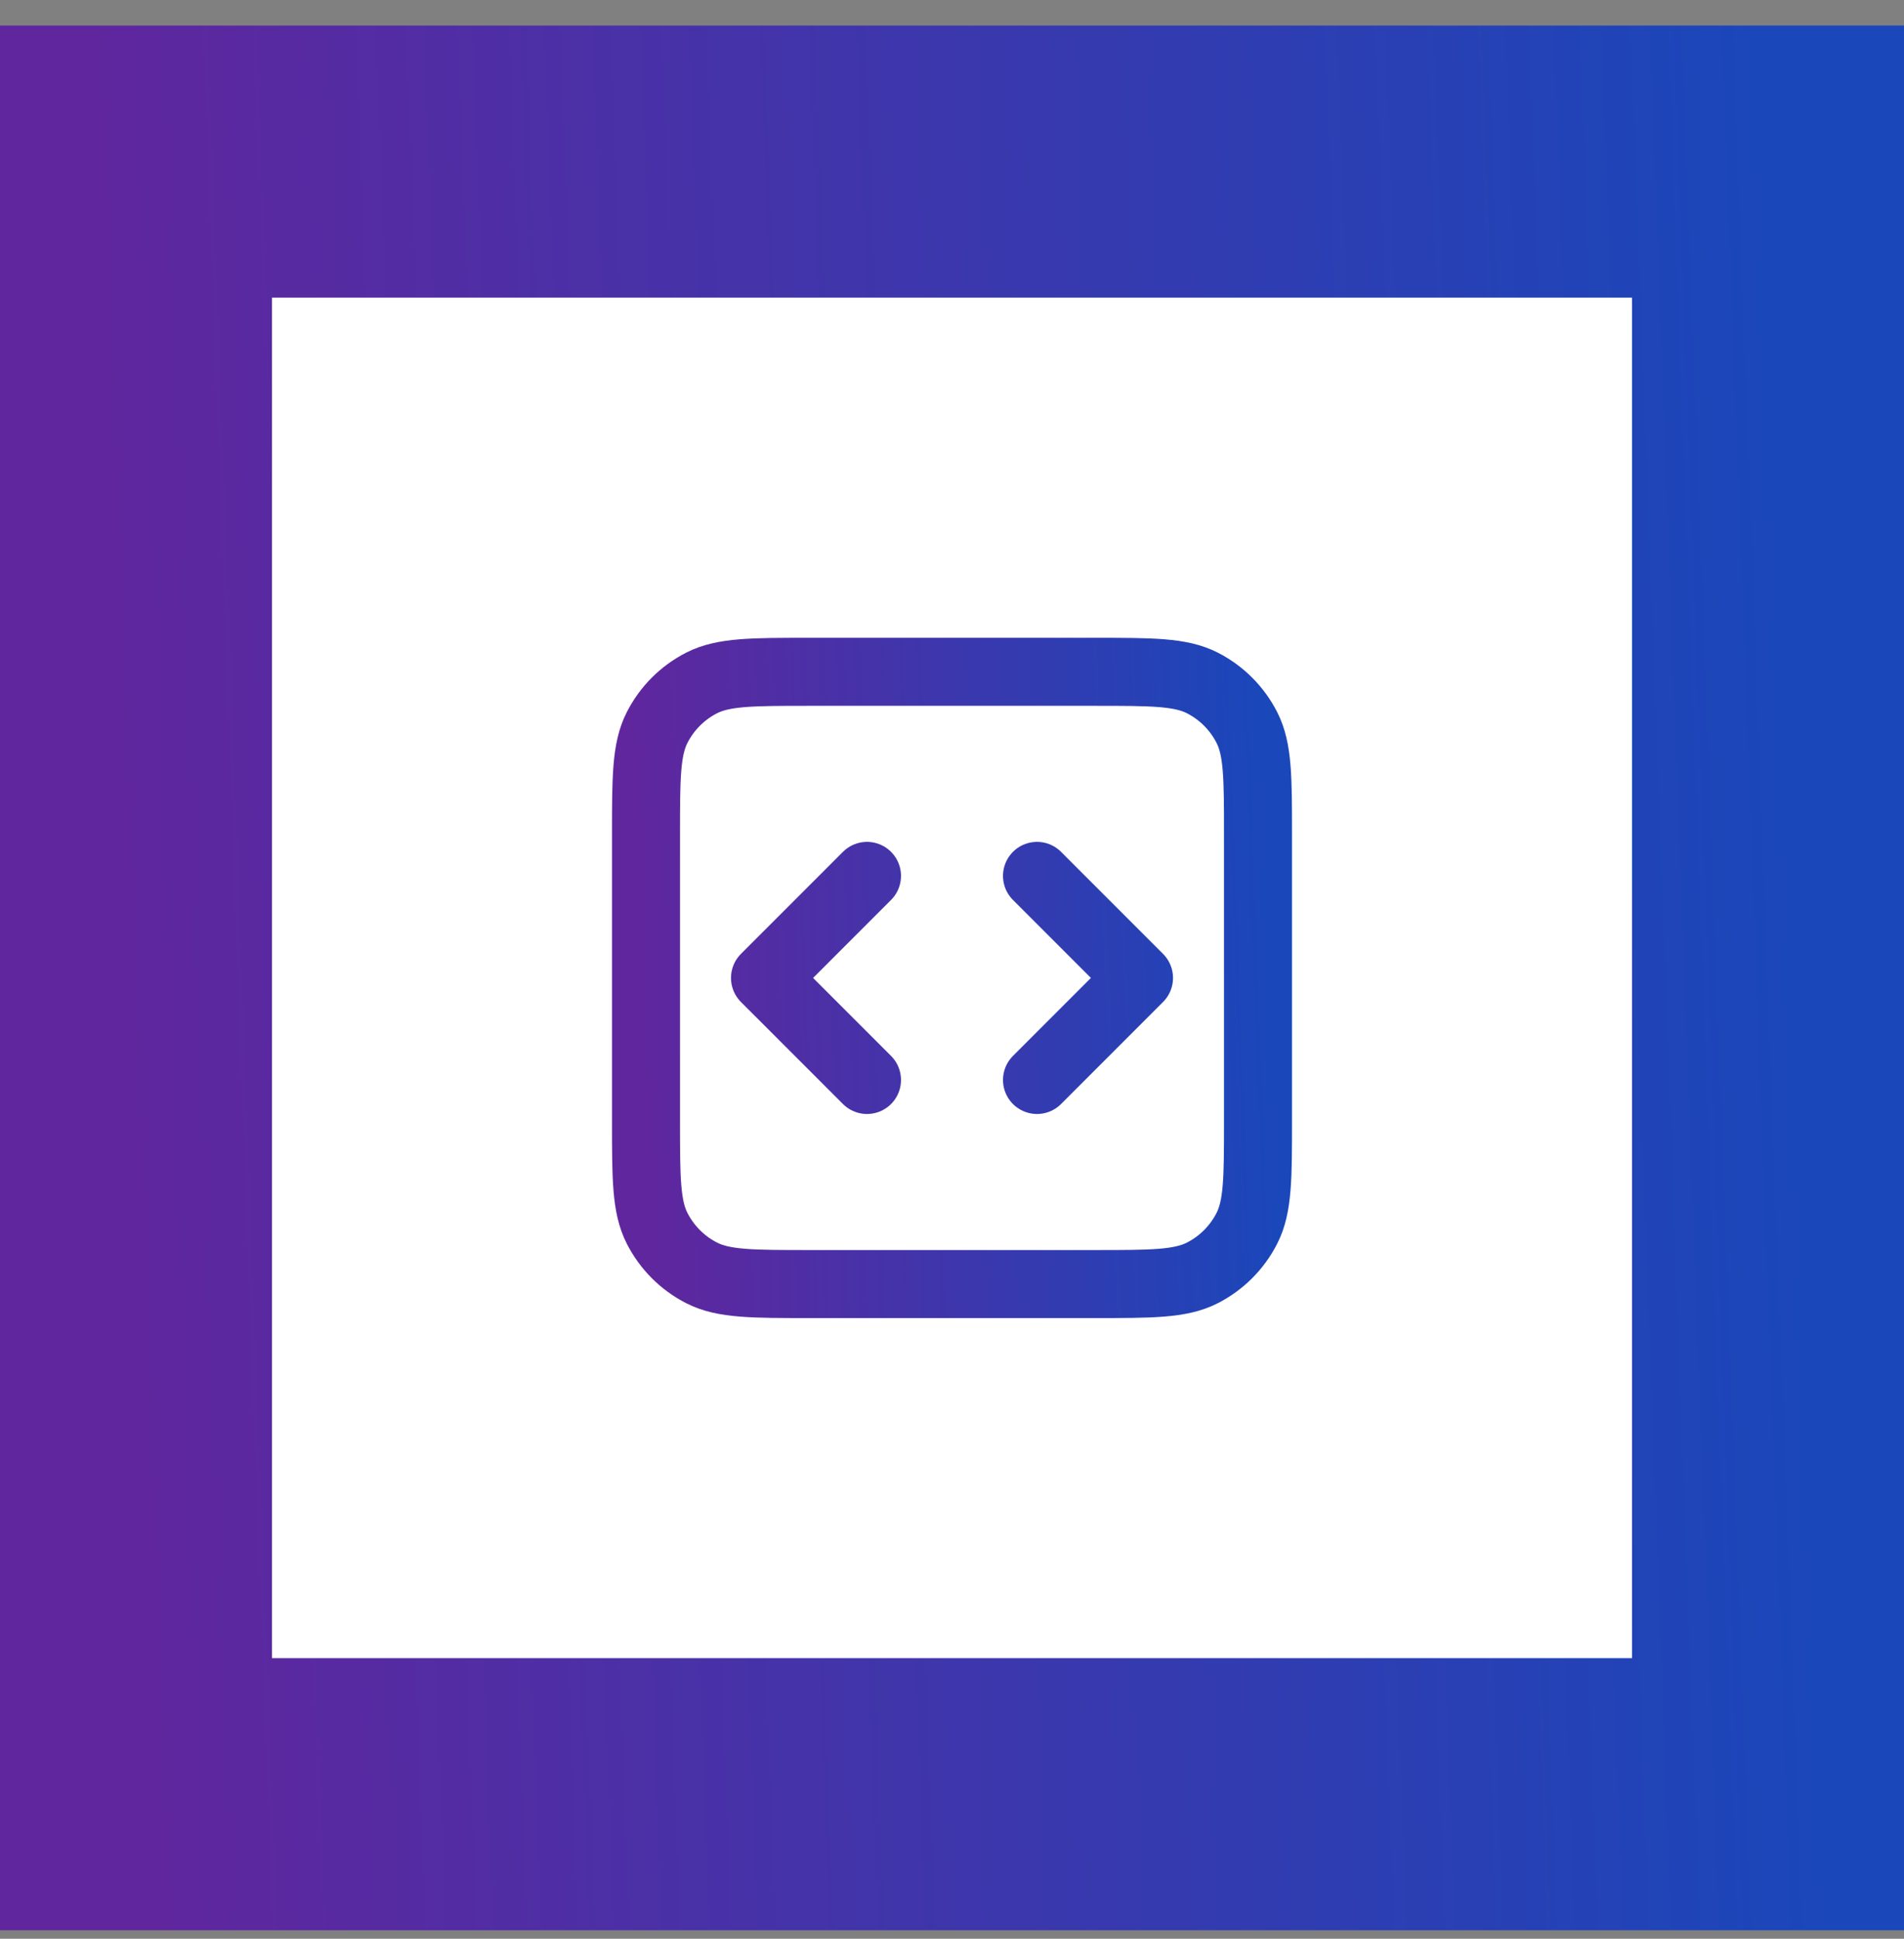
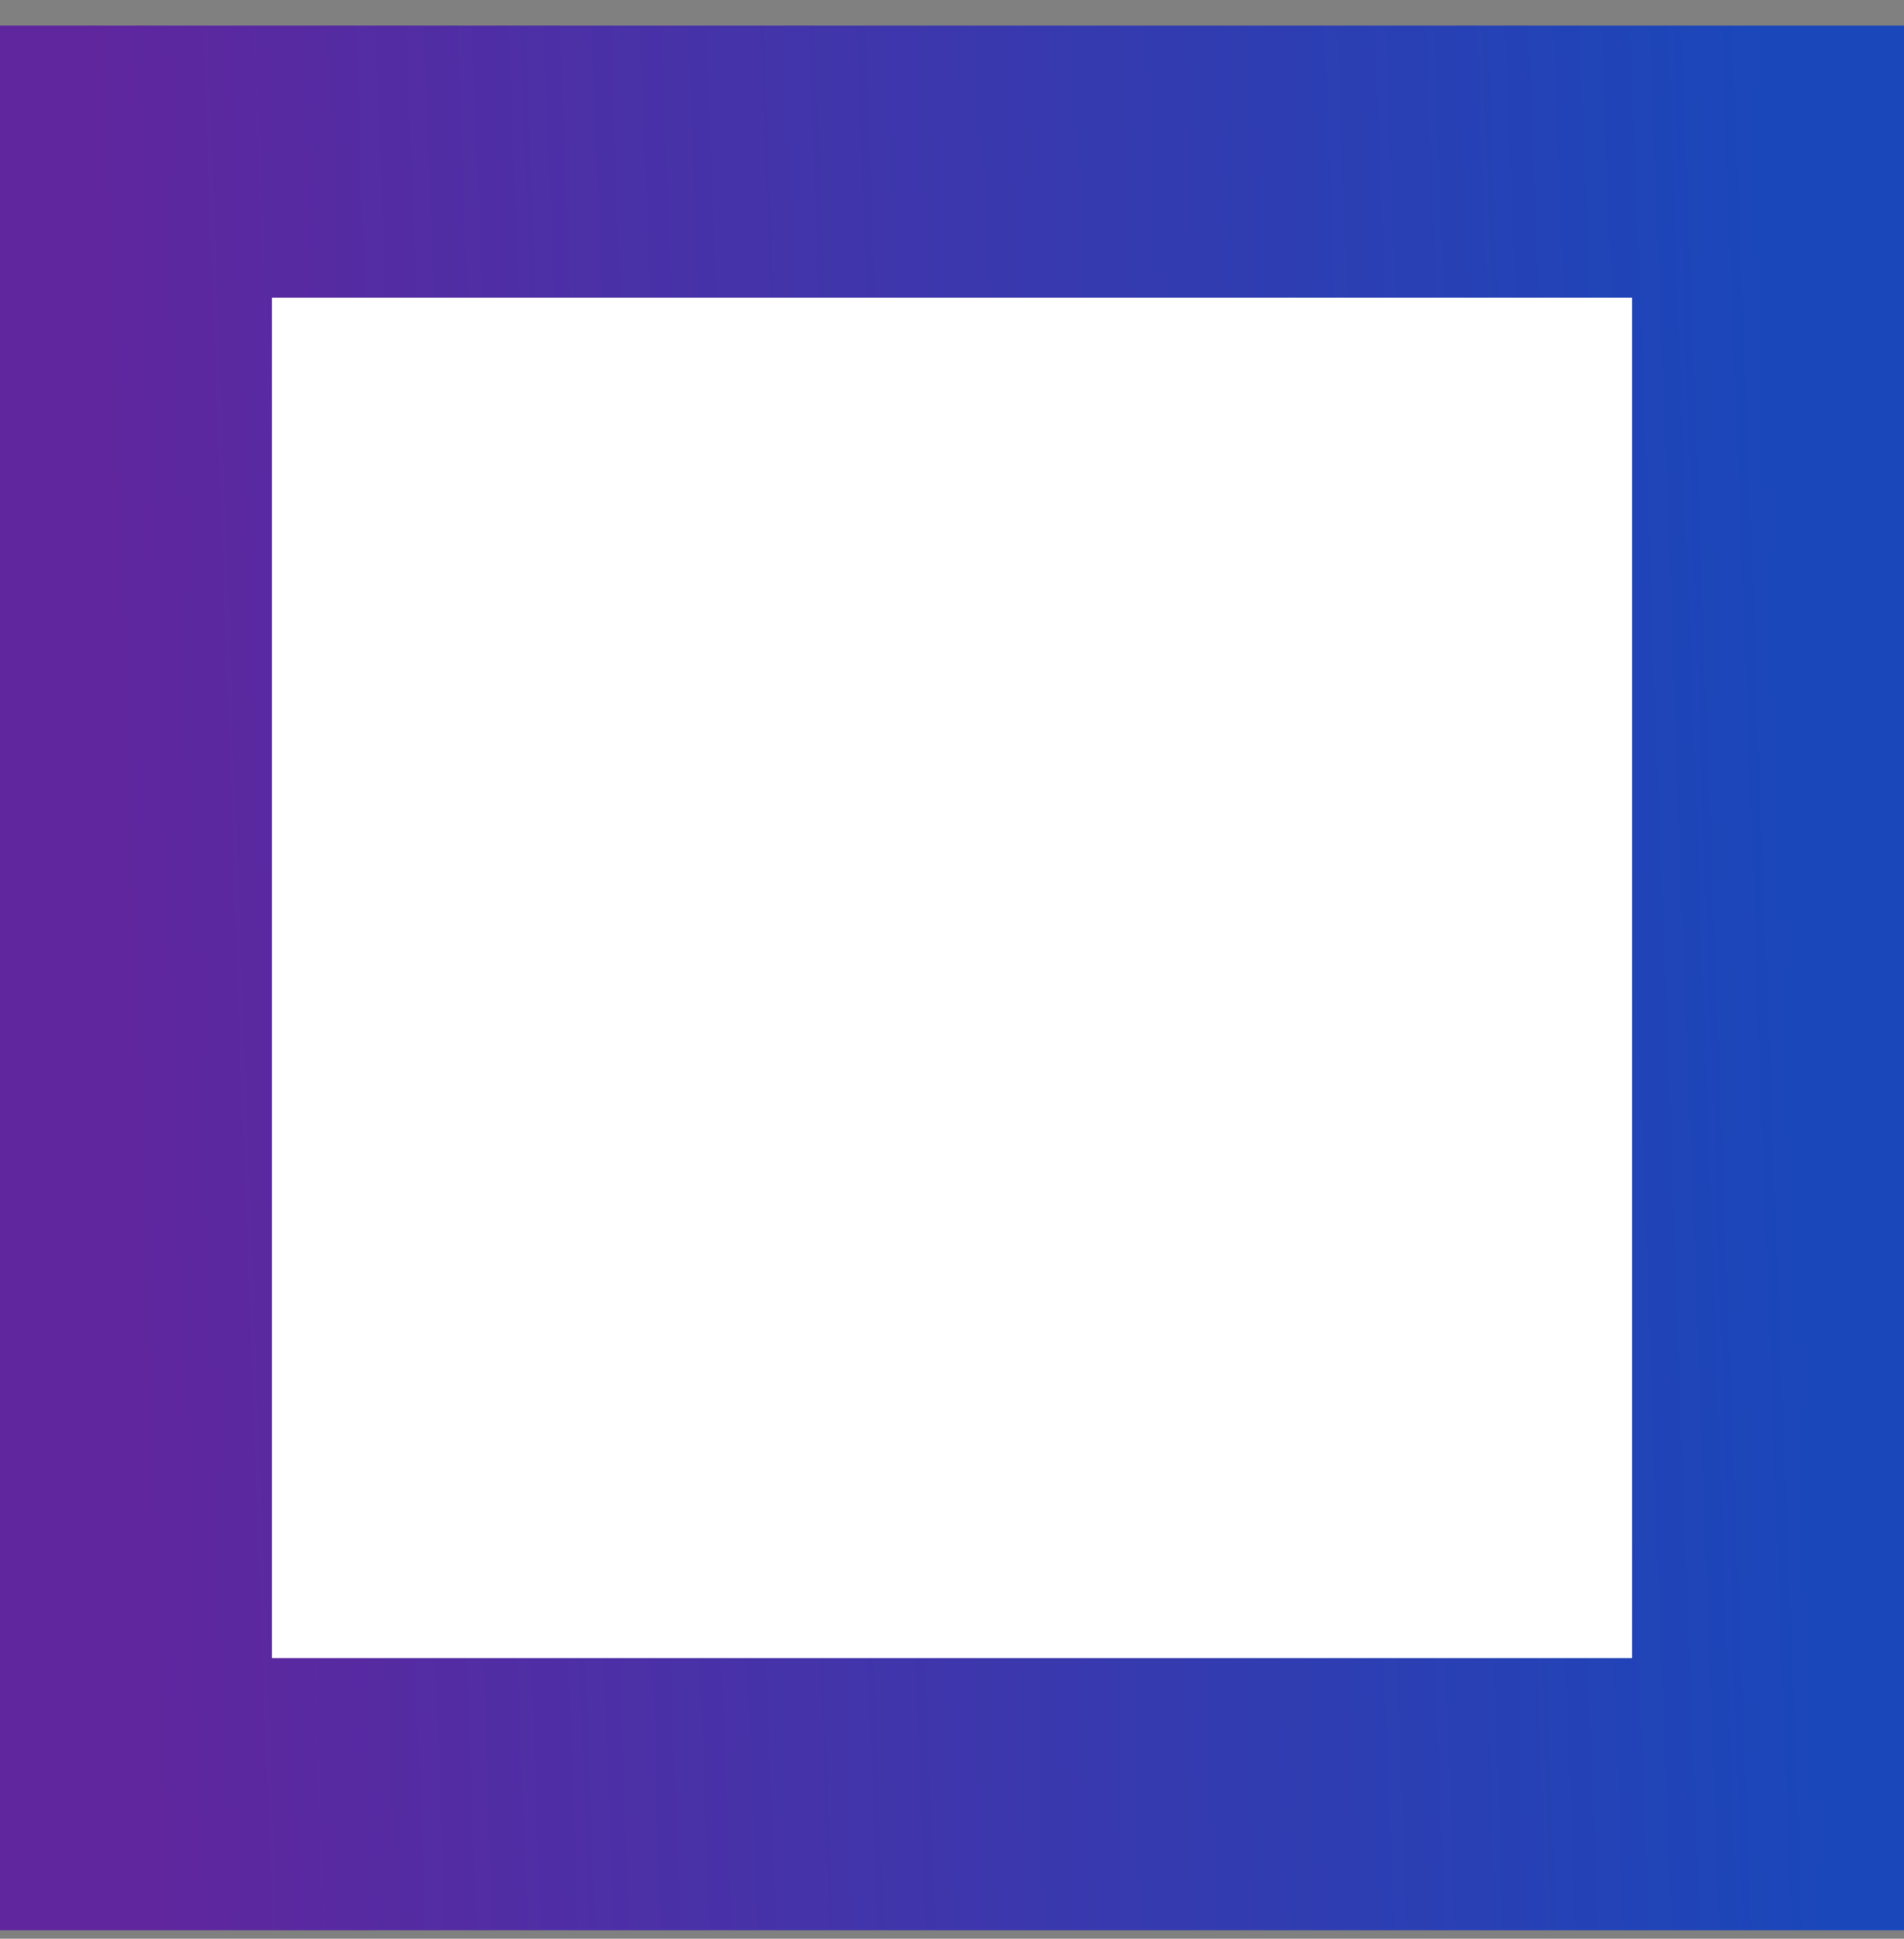
<svg xmlns="http://www.w3.org/2000/svg" width="56" height="57" viewBox="0 0 56 57" fill="none">
  <rect x="0" y="0" width="56" height="57" fill="#808080" stroke="none" />
  <rect x="4" y="4.751" width="48" height="48" fill="white" />
  <rect x="4" y="4.751" width="48" height="48" stroke="url(#paint0_linear_1082_42708)" stroke-width="8" />
-   <path d="M30.5 31.752L33.5 28.752L30.5 25.752M25.5 25.752L22.5 28.752L25.5 31.752M23.8 37.752H32.2C33.88 37.752 34.72 37.752 35.362 37.425C35.926 37.137 36.385 36.678 36.673 36.113C37 35.472 37 34.632 37 32.952V24.552C37 22.871 37 22.031 36.673 21.39C36.385 20.825 35.926 20.366 35.362 20.078C34.72 19.752 33.88 19.752 32.2 19.752H23.8C22.12 19.752 21.28 19.752 20.638 20.078C20.073 20.366 19.615 20.825 19.327 21.39C19 22.031 19 22.871 19 24.552V32.952C19 34.632 19 35.472 19.327 36.113C19.615 36.678 20.073 37.137 20.638 37.425C21.28 37.752 22.12 37.752 23.8 37.752Z" stroke="url(#paint1_linear_1082_42708)" stroke-width="2" stroke-linecap="round" stroke-linejoin="round" />
  <defs>
    <linearGradient id="paint0_linear_1082_42708" x1="4" y1="49.701" x2="53.423" y2="47.898" gradientUnits="userSpaceOnUse">
      <stop stop-color="#60269E" />
      <stop offset="1" stop-color="#1A47BA" />
    </linearGradient>
    <linearGradient id="paint1_linear_1082_42708" x1="19" y1="36.607" x2="37.533" y2="35.931" gradientUnits="userSpaceOnUse">
      <stop stop-color="#60269E" />
      <stop offset="1" stop-color="#1A47BA" />
    </linearGradient>
  </defs>
</svg>